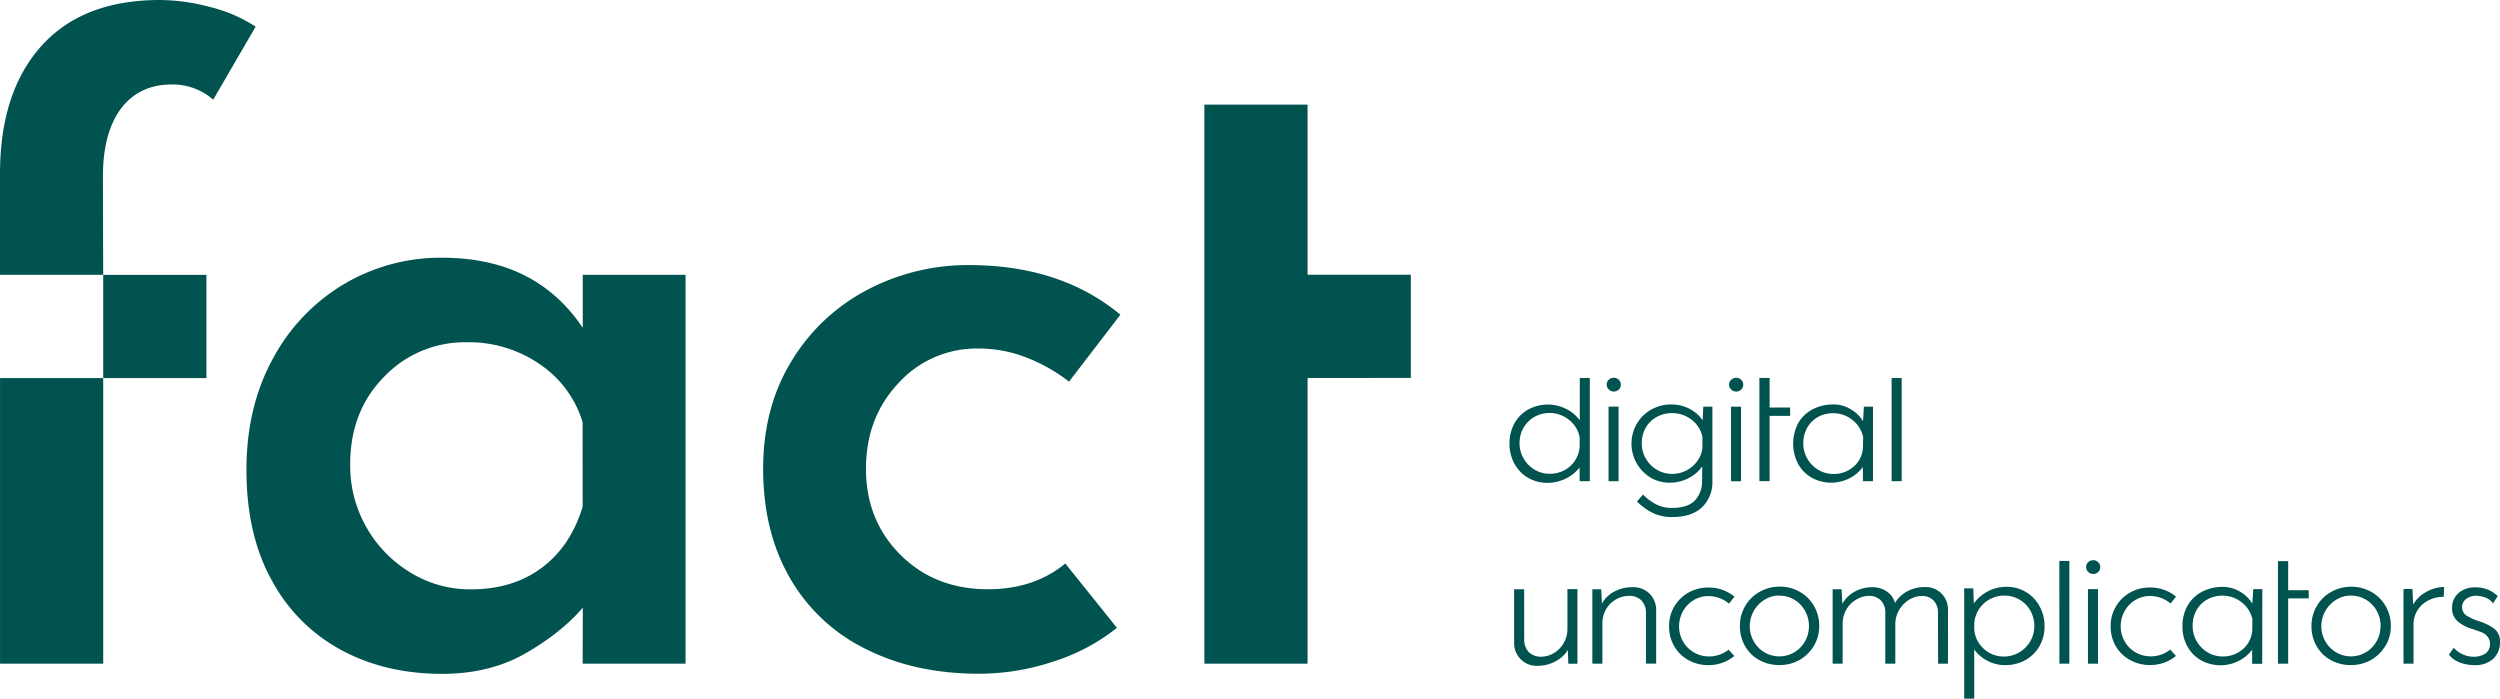
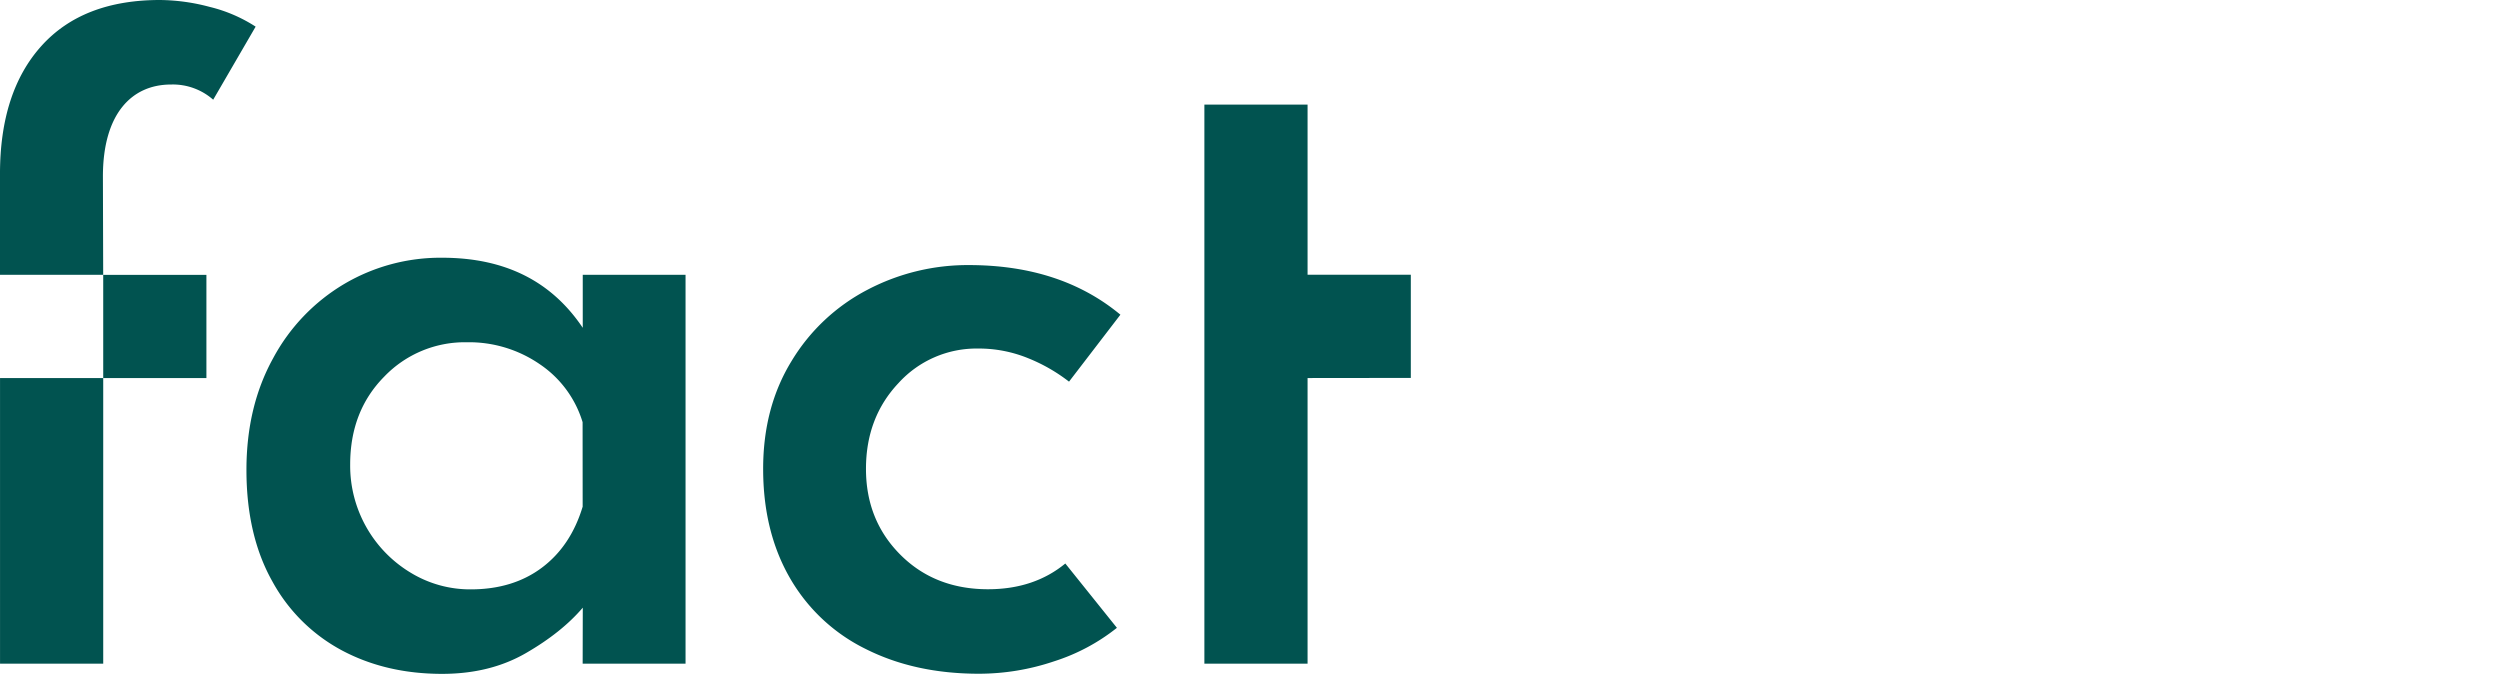
<svg xmlns="http://www.w3.org/2000/svg" width="823.723" height="230.2" viewBox="0 0 823.723 230.2">
  <g id="fact_Logo_Claim_Tanne" transform="translate(-68.17 -67.53)">
-     <path id="Path_349" data-name="Path 349" d="M759.44,261.65h-3.31V286.2h3.31Zm-139.6,5.68a12.68,12.68,0,0,0-1.73,6.56,13,13,0,0,0,1.69,6.56,12.19,12.19,0,0,0,4.68,4.58,13.56,13.56,0,0,0,6.68,1.66,13.408,13.408,0,0,0,4.418-.749,12.71,12.71,0,0,0,3.862-2.131l.16-.14-1.87-2.08-.14.11a10.3,10.3,0,0,1-6.25,2.12,9.84,9.84,0,0,1-5.05-1.33,9.74,9.74,0,0,1-3.58-3.6,10,10,0,0,1-1.3-5,10.141,10.141,0,0,1,1.3-5,9.81,9.81,0,0,1,3.52-3.63,9.3,9.3,0,0,1,4.87-1.33,10.59,10.59,0,0,1,6.61,2.37l.15.12,1.79-2.29-.15-.12a13.12,13.12,0,0,0-8.59-2.89,12.91,12.91,0,0,0-6.4,1.66,12.52,12.52,0,0,0-4.67,4.58m18.68-41.25h3.3V201.52h-3.3Zm-68.15,35.57h-3.31v17.81a7.41,7.41,0,0,0,7.8,7.42,12.21,12.21,0,0,0,6.16-1.67,9.92,9.92,0,0,0,3.74-3.57l.16,4.56h3V261.65h-3.3v13a9.39,9.39,0,0,1-1.21,4.72,8.929,8.929,0,0,1-3.24,3.33,8.3,8.3,0,0,1-4.3,1.21,5.66,5.66,0,0,1-4-1.55,5.72,5.72,0,0,1-1.49-3.81Zm18.28-47a9.44,9.44,0,0,1-3.08,6.41,9.86,9.86,0,0,1-6.85,2.54,9.51,9.51,0,0,1-4.93-1.36,10.13,10.13,0,0,1-3.6-3.67,9.86,9.86,0,0,1-1.34-5,10,10,0,0,1,1.34-5.18,9.62,9.62,0,0,1,3.57-3.54,10.25,10.25,0,0,1,11.41,1,9.63,9.63,0,0,1,3.48,5.72Zm0,11.39H592v-34h-3.31V206a12.1,12.1,0,0,0-4.24-3.6,13.19,13.19,0,0,0-6.18-1.57,13.39,13.39,0,0,0-6.46,1.57,11.66,11.66,0,0,0-4.59,4.52,13.47,13.47,0,0,0-1.69,6.77,13.61,13.61,0,0,0,1.63,6.62,11.889,11.889,0,0,0,4.49,4.65,12.42,12.42,0,0,0,6.31,1.66,13.641,13.641,0,0,0,6.39-1.54,12.551,12.551,0,0,0,4.28-3.53Zm12.88-30.18a2.19,2.19,0,0,0,.68-1.66,2.12,2.12,0,0,0-.68-1.59,2.26,2.26,0,0,0-1.62-.64,2.4,2.4,0,0,0-1.65.63,2.1,2.1,0,0,0-.71,1.6,2.19,2.19,0,0,0,.71,1.63,2.3,2.3,0,0,0,1.65.67,2.26,2.26,0,0,0,1.62-.64m-.06,5.62h-3.3v24.56h3.3ZM611.56,263a7.77,7.77,0,0,0-5.56-2,12.42,12.42,0,0,0-6.31,1.66,9.48,9.48,0,0,0-3.71,3.78l-.22-4.76h-2.93V286.2h3.31V273a9.16,9.16,0,0,1,1.23-4.75,8.83,8.83,0,0,1,7.7-4.38,5.37,5.37,0,0,1,3.94,1.51,5.81,5.81,0,0,1,1.49,3.79v17h3.36V268.39a7.52,7.52,0,0,0-2.28-5.36m17.51-48a8.71,8.71,0,0,1-1.58,4.28,10.2,10.2,0,0,1-8.42,4.36,9.72,9.72,0,0,1-5-1.36,10.079,10.079,0,0,1-3.64-3.67,9.9,9.9,0,0,1-1.33-5,10.319,10.319,0,0,1,1.3-5.18,9.351,9.351,0,0,1,3.6-3.54,10.44,10.44,0,0,1,5.09-1.27,10.28,10.28,0,0,1,6.46,2.21,9.57,9.57,0,0,1,3.54,5.62Zm0,19.51a11.33,11.33,0,0,0,3.3-8.32v-24.7h-3l-.22,4.53a11,11,0,0,0-4.06-3.67,12.82,12.82,0,0,0-6.15-1.6,13.64,13.64,0,0,0-6.65,1.66,12.6,12.6,0,0,0-4.77,4.62A13.08,13.08,0,0,0,612,224.88a12.25,12.25,0,0,0,6.31,1.69,13.361,13.361,0,0,0,6.49-1.63,12.149,12.149,0,0,0,4.24-3.75l-.06,5a9,9,0,0,1-2.47,6.35c-1.56,1.56-4.11,2.35-7.58,2.35a11.889,11.889,0,0,1-4.56-.94,15.79,15.79,0,0,1-4.69-3.33l-.15-.14-2,2.28.14.13a19.09,19.09,0,0,0,5.5,3.84,14.729,14.729,0,0,0,5.88,1.16c4.44,0,7.81-1.12,10-3.31m12.81-38.67a2.19,2.19,0,0,0,.68-1.66,2.12,2.12,0,0,0-.68-1.59,2.26,2.26,0,0,0-1.62-.64,2.42,2.42,0,0,0-1.65.63,2.1,2.1,0,0,0-.71,1.6,2.17,2.17,0,0,0,.71,1.63,2.3,2.3,0,0,0,1.65.67,2.26,2.26,0,0,0,1.62-.64m12.6,67.88a9.42,9.42,0,0,1,4.9,1.33,9.65,9.65,0,0,1,3.54,3.66,10.3,10.3,0,0,1,1.3,5.06,10.14,10.14,0,0,1-1.3,5,9.669,9.669,0,0,1-16.89,0,10.22,10.22,0,0,1,3.49-13.66,9,9,0,0,1,5-1.42m.06-2.94a13.17,13.17,0,0,0-6.65,1.73,12.73,12.73,0,0,0-4.74,4.7,12.87,12.87,0,0,0-1.72,6.5,13.23,13.23,0,0,0,1.69,6.65,12.12,12.12,0,0,0,4.66,4.6,13.56,13.56,0,0,0,6.68,1.66,13.21,13.21,0,0,0,6.68-1.72,12.94,12.94,0,0,0,4.7-4.68h0a12.669,12.669,0,0,0,1.73-6.52,12.89,12.89,0,0,0-1.7-6.49,12.36,12.36,0,0,0-4.7-4.71,13.17,13.17,0,0,0-6.65-1.73m-3.31-56.26H658V201.8h-6.76v-9.74h-3.37v34h3.37ZM682,214.87a9,9,0,0,1-3,6.35,9.92,9.92,0,0,1-6.79,2.48,9.46,9.46,0,0,1-4.93-1.36,10.239,10.239,0,0,1-3.61-3.67,9.9,9.9,0,0,1-1.33-5,10.441,10.441,0,0,1,1.3-5.24,9.321,9.321,0,0,1,3.54-3.51,10.18,10.18,0,0,1,5-1.24,10,10,0,0,1,6.36,2.24,9.72,9.72,0,0,1,3.51,5.53Zm0,11.21h3.3V201.52h-3l-.28,4.77a11.691,11.691,0,0,0-3.88-3.81,10.9,10.9,0,0,0-5.78-1.7,14.81,14.81,0,0,0-6.86,1.57,11.69,11.69,0,0,0-4.78,4.49,14.55,14.55,0,0,0-.06,13.61,11.89,11.89,0,0,0,4.52,4.52,13.32,13.32,0,0,0,12.77-.06,12.191,12.191,0,0,0,4-3.49Zm9.44,0h3.31v-34h-3.31Zm15.31,60.12H710V268.39a7.3,7.3,0,0,0-7.8-7.42,11.65,11.65,0,0,0-5.81,1.5,10.44,10.44,0,0,0-3.86,3.75,6.24,6.24,0,0,0-2.44-3.64A8.36,8.36,0,0,0,685,261a11.76,11.76,0,0,0-6,1.63,10.49,10.49,0,0,0-3.81,3.82l-.22-4.77H672V286.2h3.3V273a9.16,9.16,0,0,1,1.21-4.6,9,9,0,0,1,3.26-3.32,8.53,8.53,0,0,1,4.4-1.21,5.26,5.26,0,0,1,3.76,1.54,5.65,5.65,0,0,1,1.43,3.57V286.2h3.3V272.79a9.36,9.36,0,0,1,1.36-4.45,9.539,9.539,0,0,1,3.24-3.23,8.16,8.16,0,0,1,4.33-1.21,5.11,5.11,0,0,1,3.72,1.54,5.68,5.68,0,0,1,1.4,3.57Zm31.7-12.31a9.781,9.781,0,0,1-1.36,5,10.061,10.061,0,0,1-3.67,3.63,9.82,9.82,0,0,1-5,1.33,9.56,9.56,0,0,1-4.7-1.18,9.9,9.9,0,0,1-3.51-3.24,9.359,9.359,0,0,1-1.54-4.52v-2a9.63,9.63,0,0,1,1.54-4.63,9.839,9.839,0,0,1,3.57-3.3,10,10,0,0,1,4.82-1.21,9.76,9.76,0,0,1,8.57,5,10.25,10.25,0,0,1,1.3,5.09m1.67,6.59a13.109,13.109,0,0,0,1.69-6.59,13.4,13.4,0,0,0-1.66-6.61,12.23,12.23,0,0,0-10.83-6.38,13.27,13.27,0,0,0-6.43,1.63,13.06,13.06,0,0,0-4.39,3.88l-.17-5h-3v36.35h3.3v-16.2a12.18,12.18,0,0,0,4.12,3.59,12.45,12.45,0,0,0,6.12,1.57,13.48,13.48,0,0,0,6.55-1.63,11.91,11.91,0,0,0,4.68-4.58m6.6,5.72H750V252.36h-3.3ZM759.5,256a2.17,2.17,0,0,0,.68-1.65,2.14,2.14,0,0,0-.68-1.6,2.26,2.26,0,0,0-1.62-.64,2.36,2.36,0,0,0-1.65.64,2.1,2.1,0,0,0-.71,1.6,2.19,2.19,0,0,0,.71,1.63,2.35,2.35,0,0,0,1.65.67,2.27,2.27,0,0,0,1.62-.65m23.88,10.37,1.78-2.29L785,264a13.12,13.12,0,0,0-8.59-2.89,12.94,12.94,0,0,0-6.4,1.66,12.55,12.55,0,0,0-6.4,11.14,12.83,12.83,0,0,0,1.7,6.56A12.12,12.12,0,0,0,770,285a13.52,13.52,0,0,0,6.67,1.66,13.369,13.369,0,0,0,4.42-.75,12.711,12.711,0,0,0,3.86-2.13l.17-.14-1.87-2.08-.15.11a10.25,10.25,0,0,1-6.24,2.12,9.91,9.91,0,0,1-5.06-1.33,9.639,9.639,0,0,1-3.57-3.6,9.88,9.88,0,0,1-1.31-5,10,10,0,0,1,1.31-5,9.71,9.71,0,0,1,3.51-3.63,9.33,9.33,0,0,1,4.87-1.33,10.57,10.57,0,0,1,6.61,2.37ZM810.27,275a9,9,0,0,1-3,6.34,9.86,9.86,0,0,1-6.78,2.48,9.42,9.42,0,0,1-4.94-1.36,10.13,10.13,0,0,1-3.6-3.67,9.889,9.889,0,0,1-1.33-5,10.45,10.45,0,0,1,1.3-5.25,9.089,9.089,0,0,1,3.54-3.5,10,10,0,0,1,5-1.24,9.9,9.9,0,0,1,6.36,2.24,9.59,9.59,0,0,1,3.5,5.52Zm3.31-13.35h-3l-.28,4.77a11.5,11.5,0,0,0-3.87-3.82,11,11,0,0,0-5.79-1.7,14.771,14.771,0,0,0-6.85,1.57A11.63,11.63,0,0,0,789,267a13.5,13.5,0,0,0-1.73,6.93,13.251,13.251,0,0,0,1.67,6.68,11.689,11.689,0,0,0,4.52,4.52,13.32,13.32,0,0,0,12.77-.06,12.051,12.051,0,0,0,4-3.49v4.66h3.31Zm8.52,3.05h6.77V262H822.1v-9.59h-3.37V286.2h3.37Zm30.42,9.13a10,10,0,0,1-1.3,5,9.655,9.655,0,0,1-13.34,3.63,9.809,9.809,0,0,1-3.55-3.63,10.141,10.141,0,0,1-1.3-5,10,10,0,0,1,1.28-4.91,10.18,10.18,0,0,1,3.51-3.72,9,9,0,0,1,5-1.42,9.42,9.42,0,0,1,4.9,1.33,9.65,9.65,0,0,1,3.54,3.66,10.2,10.2,0,0,1,1.3,5.06m1.64,6.46a12.691,12.691,0,0,0,1.73-6.52,13,13,0,0,0-1.69-6.49,12.461,12.461,0,0,0-4.71-4.71,13.65,13.65,0,0,0-13.3,0,12.63,12.63,0,0,0-4.73,4.7,12.781,12.781,0,0,0-1.73,6.5,13.23,13.23,0,0,0,1.69,6.65A12.19,12.19,0,0,0,836.1,285a13.56,13.56,0,0,0,6.68,1.66,13.19,13.19,0,0,0,6.68-1.72,12.79,12.79,0,0,0,4.7-4.68m19.18-16.08.14-3.25h-.21a12.5,12.5,0,0,0-6,1.81,10.5,10.5,0,0,0-4,4l-.22-5.15H860.1V286.2h3.3v-13a8.541,8.541,0,0,1,1.3-4.56,9.051,9.051,0,0,1,3.54-3.26,10.35,10.35,0,0,1,4.91-1.18Zm16.25,2.19,1.54-2.42-.11-.12a10.16,10.16,0,0,0-7.37-2.77,7.93,7.93,0,0,0-5.41,1.87,6.29,6.29,0,0,0-2.14,4.94,5.571,5.571,0,0,0,1.63,4.19,12.209,12.209,0,0,0,4.56,2.55c1.64.53,2.84,1,3.57,1.26a5.24,5.24,0,0,1,1.9,1.37,3.5,3.5,0,0,1,.82,2.43,3.56,3.56,0,0,1-1.52,3.2,6.82,6.82,0,0,1-3.84,1.05,8.56,8.56,0,0,1-3.51-.76,9.21,9.21,0,0,1-2.9-2l-.16-.18-1.59,2.24.09.12a8.38,8.38,0,0,0,3.64,2.53,13.4,13.4,0,0,0,4.61.81,8.8,8.8,0,0,0,6.29-2.09,7.33,7.33,0,0,0,2.19-5.52,5.23,5.23,0,0,0-1.87-4.39,17.509,17.509,0,0,0-5.24-2.53,18.089,18.089,0,0,1-4.1-1.92,3.4,3.4,0,0,1,.16-5.42,5.7,5.7,0,0,1,3.24-1,9.939,9.939,0,0,1,3,.6,5.12,5.12,0,0,1,2.35,1.73Z" fill="#015350" />
    <path id="Path_350" data-name="Path 350" d="M102.18,192.09h-34V286.2h34Zm34-34h-34v34h34Zm2.22-57.68,14-24.1a49.18,49.18,0,0,0-15.15-6.51,65.35,65.35,0,0,0-16.36-2.27q-25.44,0-39.07,15.14t-13.65,42.1v33.31h34l-.09-32.4c0-20.73,9.54-30.3,22.42-30.3a20.08,20.08,0,0,1,13.91,5M260.15,234.47q-3.93,13-13.47,20.13t-23.45,7.12a37.6,37.6,0,0,1-19.68-5.45,41.15,41.15,0,0,1-20-35.72q0-17.55,11.2-28.9A36.8,36.8,0,0,1,222,180.3a41.1,41.1,0,0,1,24.06,7.26,35.36,35.36,0,0,1,14.07,19.07Zm0,51.73h33.9V158.08H260.18v17.46c-10.29-15.33-25.56-23.09-46.34-23.09a62.36,62.36,0,0,0-32.23,8.63,63.1,63.1,0,0,0-23.46,24.51q-8.78,15.9-8.78,36.78,0,21.49,8.48,36.62a56.34,56.34,0,0,0,23,22.85q14.53,7.73,33,7.72,15.74,0,27.55-6.81t18.79-15Zm160.23-92.89,16.95-22.09q-19.68-16.35-49.95-16.35A71.05,71.05,0,0,0,354,163a63.33,63.33,0,0,0-25,23.46q-9.39,15.28-9.38,35.56,0,20.59,8.77,35.87a58.51,58.51,0,0,0,25,23.46q16.2,8.17,37.38,8.17a77.65,77.65,0,0,0,24.67-4.08,64.66,64.66,0,0,0,20.74-11.05l-17-21.19q-10.31,8.47-25.43,8.48-17.55,0-28.9-11.36t-11.35-28.3q0-16.94,10.74-28.3a34.71,34.71,0,0,1,26.18-11.35,42.92,42.92,0,0,1,16.5,3.18,56.159,56.159,0,0,1,13.47,7.72m112.63-1.22v-34H499V102H465V286.2h34V192.09Z" fill="#015350" />
  </g>
</svg>